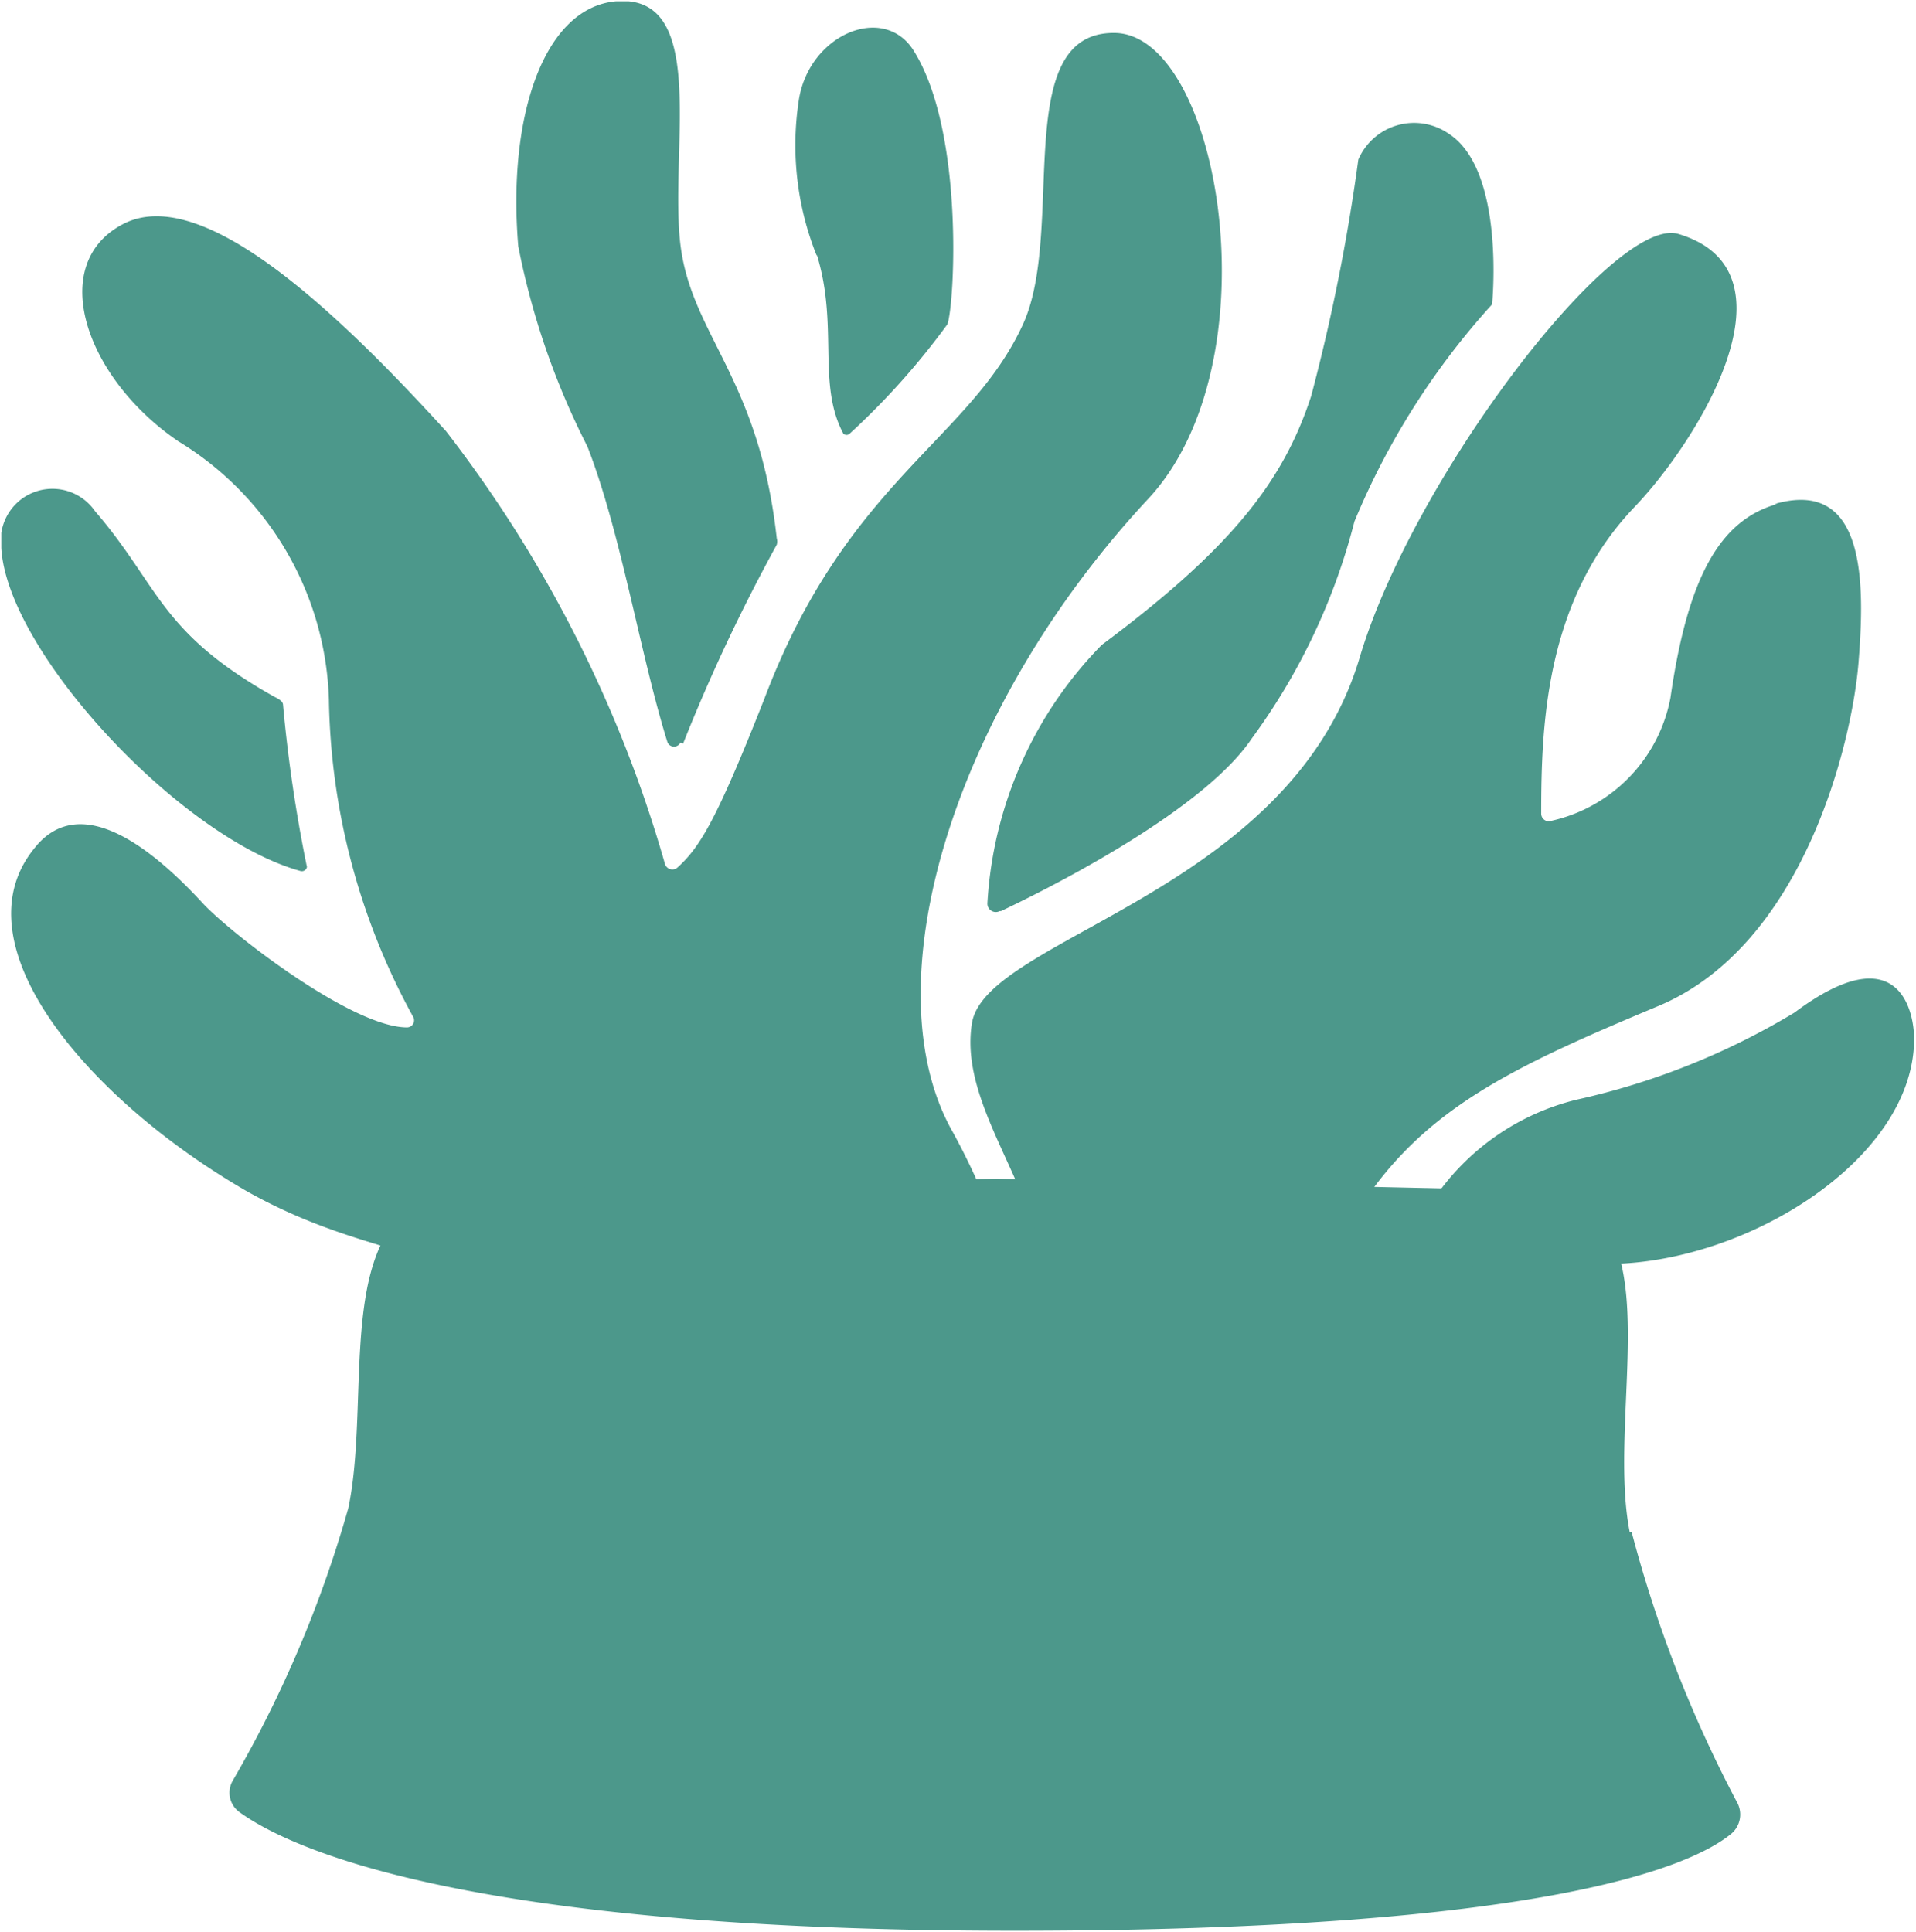
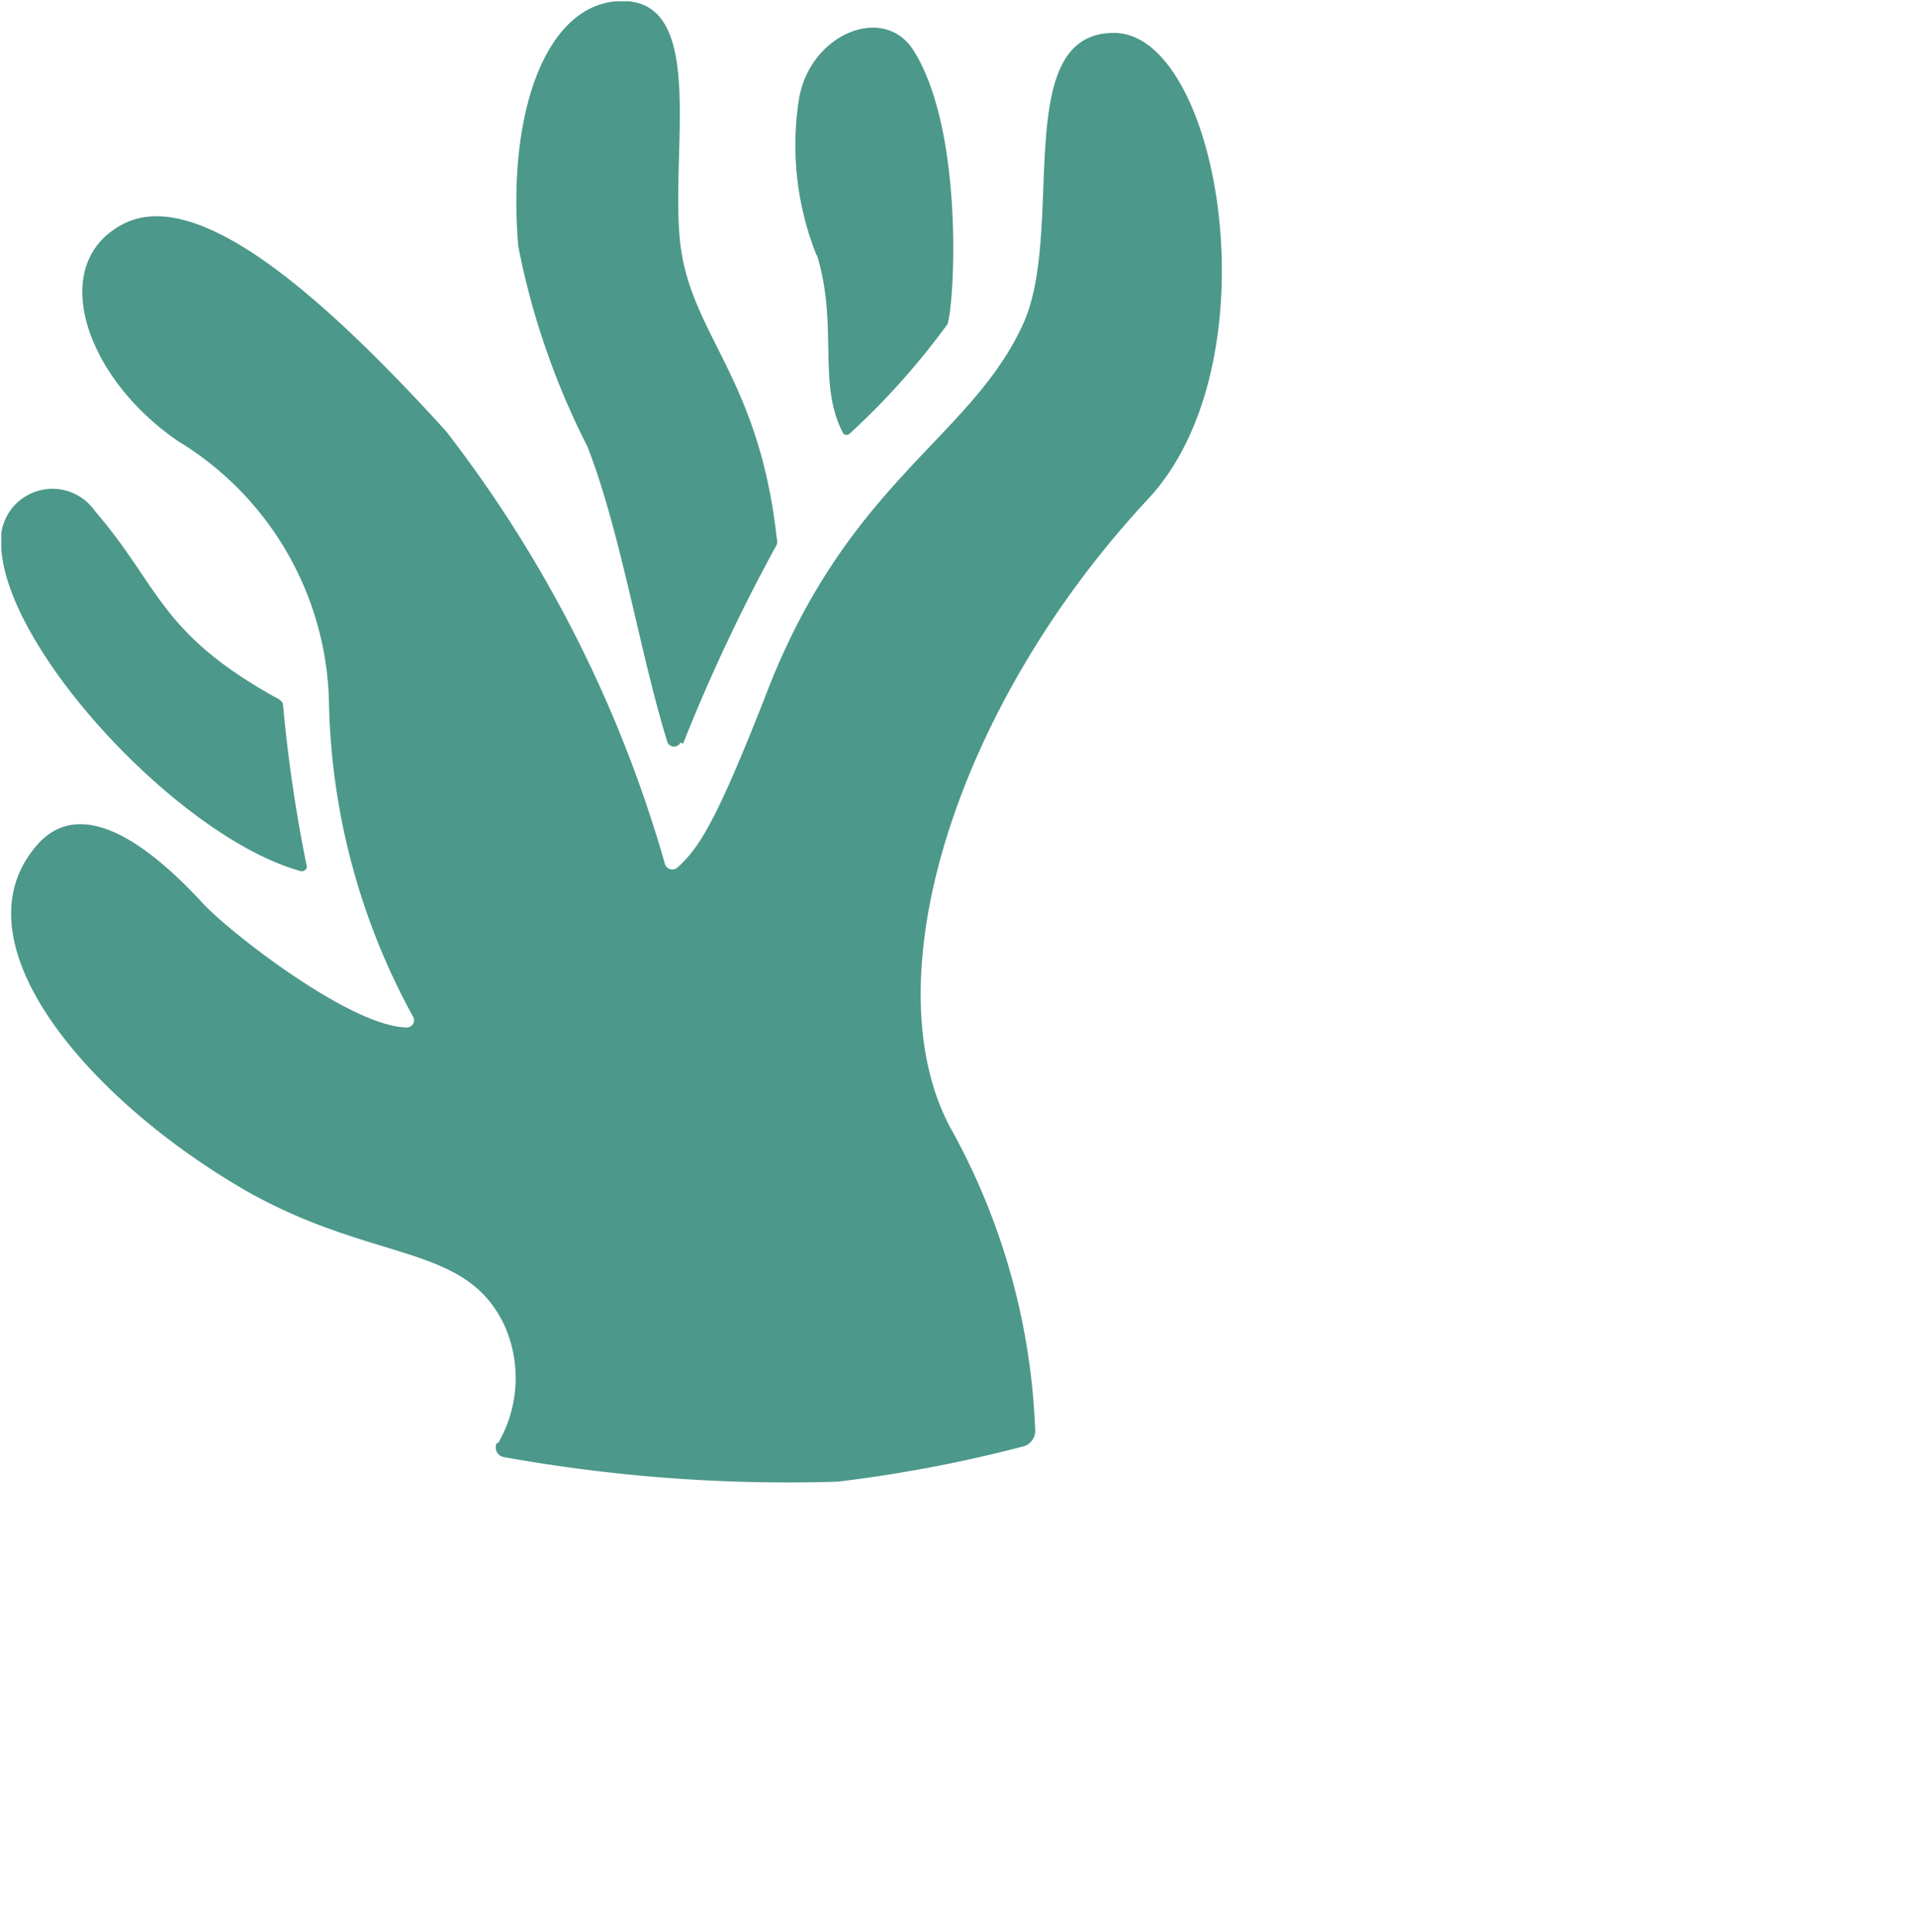
<svg xmlns="http://www.w3.org/2000/svg" viewBox="2.98 2.98 29.65 29.9">
  <defs>
    <clipPath id="A">
      <path d="M0 0h29.6v29.86H0z" fill="none" />
    </clipPath>
  </defs>
  <g clip-path="url(#A)" fill="#4c988b" transform="translate(3 3)">
    <path d="M7.67 22.31a.15.15 0 0 0 .11.22 24.81 24.81 0 0 0 5.16.38 21.18 21.18 0 0 0 2.89-.55.25.25 0 0 0 .17-.23 10.4 10.4 0 0 0-1.27-4.62c-1.3-2.27 0-6.56 3-9.79 2-2.11 1.13-7.21-.5-7.23S16.48 3.54 15.81 5c-.82 1.79-2.73 2.43-4 5.79-.74 1.88-1 2.3-1.34 2.61a.12.12 0 0 1-.2-.05 19.84 19.84 0 0 0-3.39-6.7c-1.82-2-3.82-3.82-5-3.2s-.58 2.38.86 3.36a4.85 4.85 0 0 1 2.33 4 10.53 10.53 0 0 0 1.3 4.9.11.11 0 0 1-.09.17c-.86 0-2.76-1.48-3.17-1.93-.71-.77-1.87-1.77-2.6-.84-1.21 1.49.84 3.89 3.28 5.3 2 1.13 3.4.8 4 2.09a2 2 0 0 1-.1 1.81m2.86-10.82A27.46 27.46 0 0 1 12 8.41a.17.17 0 0 0 0-.1c-.28-2.54-1.36-3.16-1.5-4.63s.43-3.8-.99-3.68C8.4.1 7.83 1.77 8 3.79a11.8 11.8 0 0 0 1.07 3.1c.52 1.33.82 3.24 1.24 4.58a.11.11 0 0 0 .2 0m2.11-7.55c.34 1.1 0 2 .41 2.77a.07.07 0 0 0 .1 0A11.43 11.43 0 0 0 14.64 5c.11-.28.27-3-.53-4.25-.47-.72-1.62-.23-1.77.79a4.59 4.59 0 0 0 .28 2.4M4.73 13.4a22.8 22.8 0 0 1-.37-2.51c0-.06-.08-.1-.14-.13-1.78-1-1.77-1.71-2.77-2.87A.8.8 0 0 0 0 8.46c.09 1.61 2.78 4.49 4.63 5a.08.08 0 0 0 .1-.09" />
-     <path d="M25.2 23.69c-.31-1.56.39-4-.51-4.89a1.76 1.76 0 0 0-1.12-.4l-8.2-.18-8.08.18a1.68 1.68 0 0 0-1.11.4c-.9.89-.5 3.05-.81 4.52a18.36 18.36 0 0 1-1.79 4.22.37.37 0 0 0 .1.48c.74.54 3.41 1.84 12 1.84 8.22 0 10.48-1 11.09-1.5a.39.39 0 0 0 .1-.47 19.61 19.61 0 0 1-1.64-4.2" />
-     <path d="M27.48 7.78c-.88.25-1.38 1.12-1.65 3a2.41 2.41 0 0 1-1.83 1.9.12.12 0 0 1-.17-.11c0-1.39.07-3.31 1.45-4.75 1-1.05 2.59-3.65.67-4.22-1-.29-4.11 3.79-4.93 6.56-1.09 3.65-5.8 4.33-6 5.66-.17 1.07.67 2.13 1 3.28a14.71 14.71 0 0 0 3.11.08c0-.14.09-.27.14-.4.42.21 1.06 1 1.76-.12 1-1.53 2.36-2.17 4.61-3.11s3-4.08 3.1-5.31.12-2.87-1.3-2.46m-11.99 6.3a.13.13 0 0 1-.19-.12 6.21 6.21 0 0 1 1.77-4c2-1.49 2.81-2.53 3.24-3.85A30 30 0 0 0 21 2.45a.94.94 0 0 1 1.4-.4c.88.57.67 2.64.67 2.64a11.62 11.62 0 0 0-2.13 3.36 9.75 9.75 0 0 1-1.59 3.36c-.67 1-2.68 2.1-3.88 2.67m6.71 4.44A3.74 3.74 0 0 1 24.37 17a11.2 11.2 0 0 0 3.38-1.35c1.63-1.22 1.87 0 1.85.47-.06 1.82-2.57 3.38-4.67 3.42a5.11 5.11 0 0 0-2 .34z" />
  </g>
</svg>